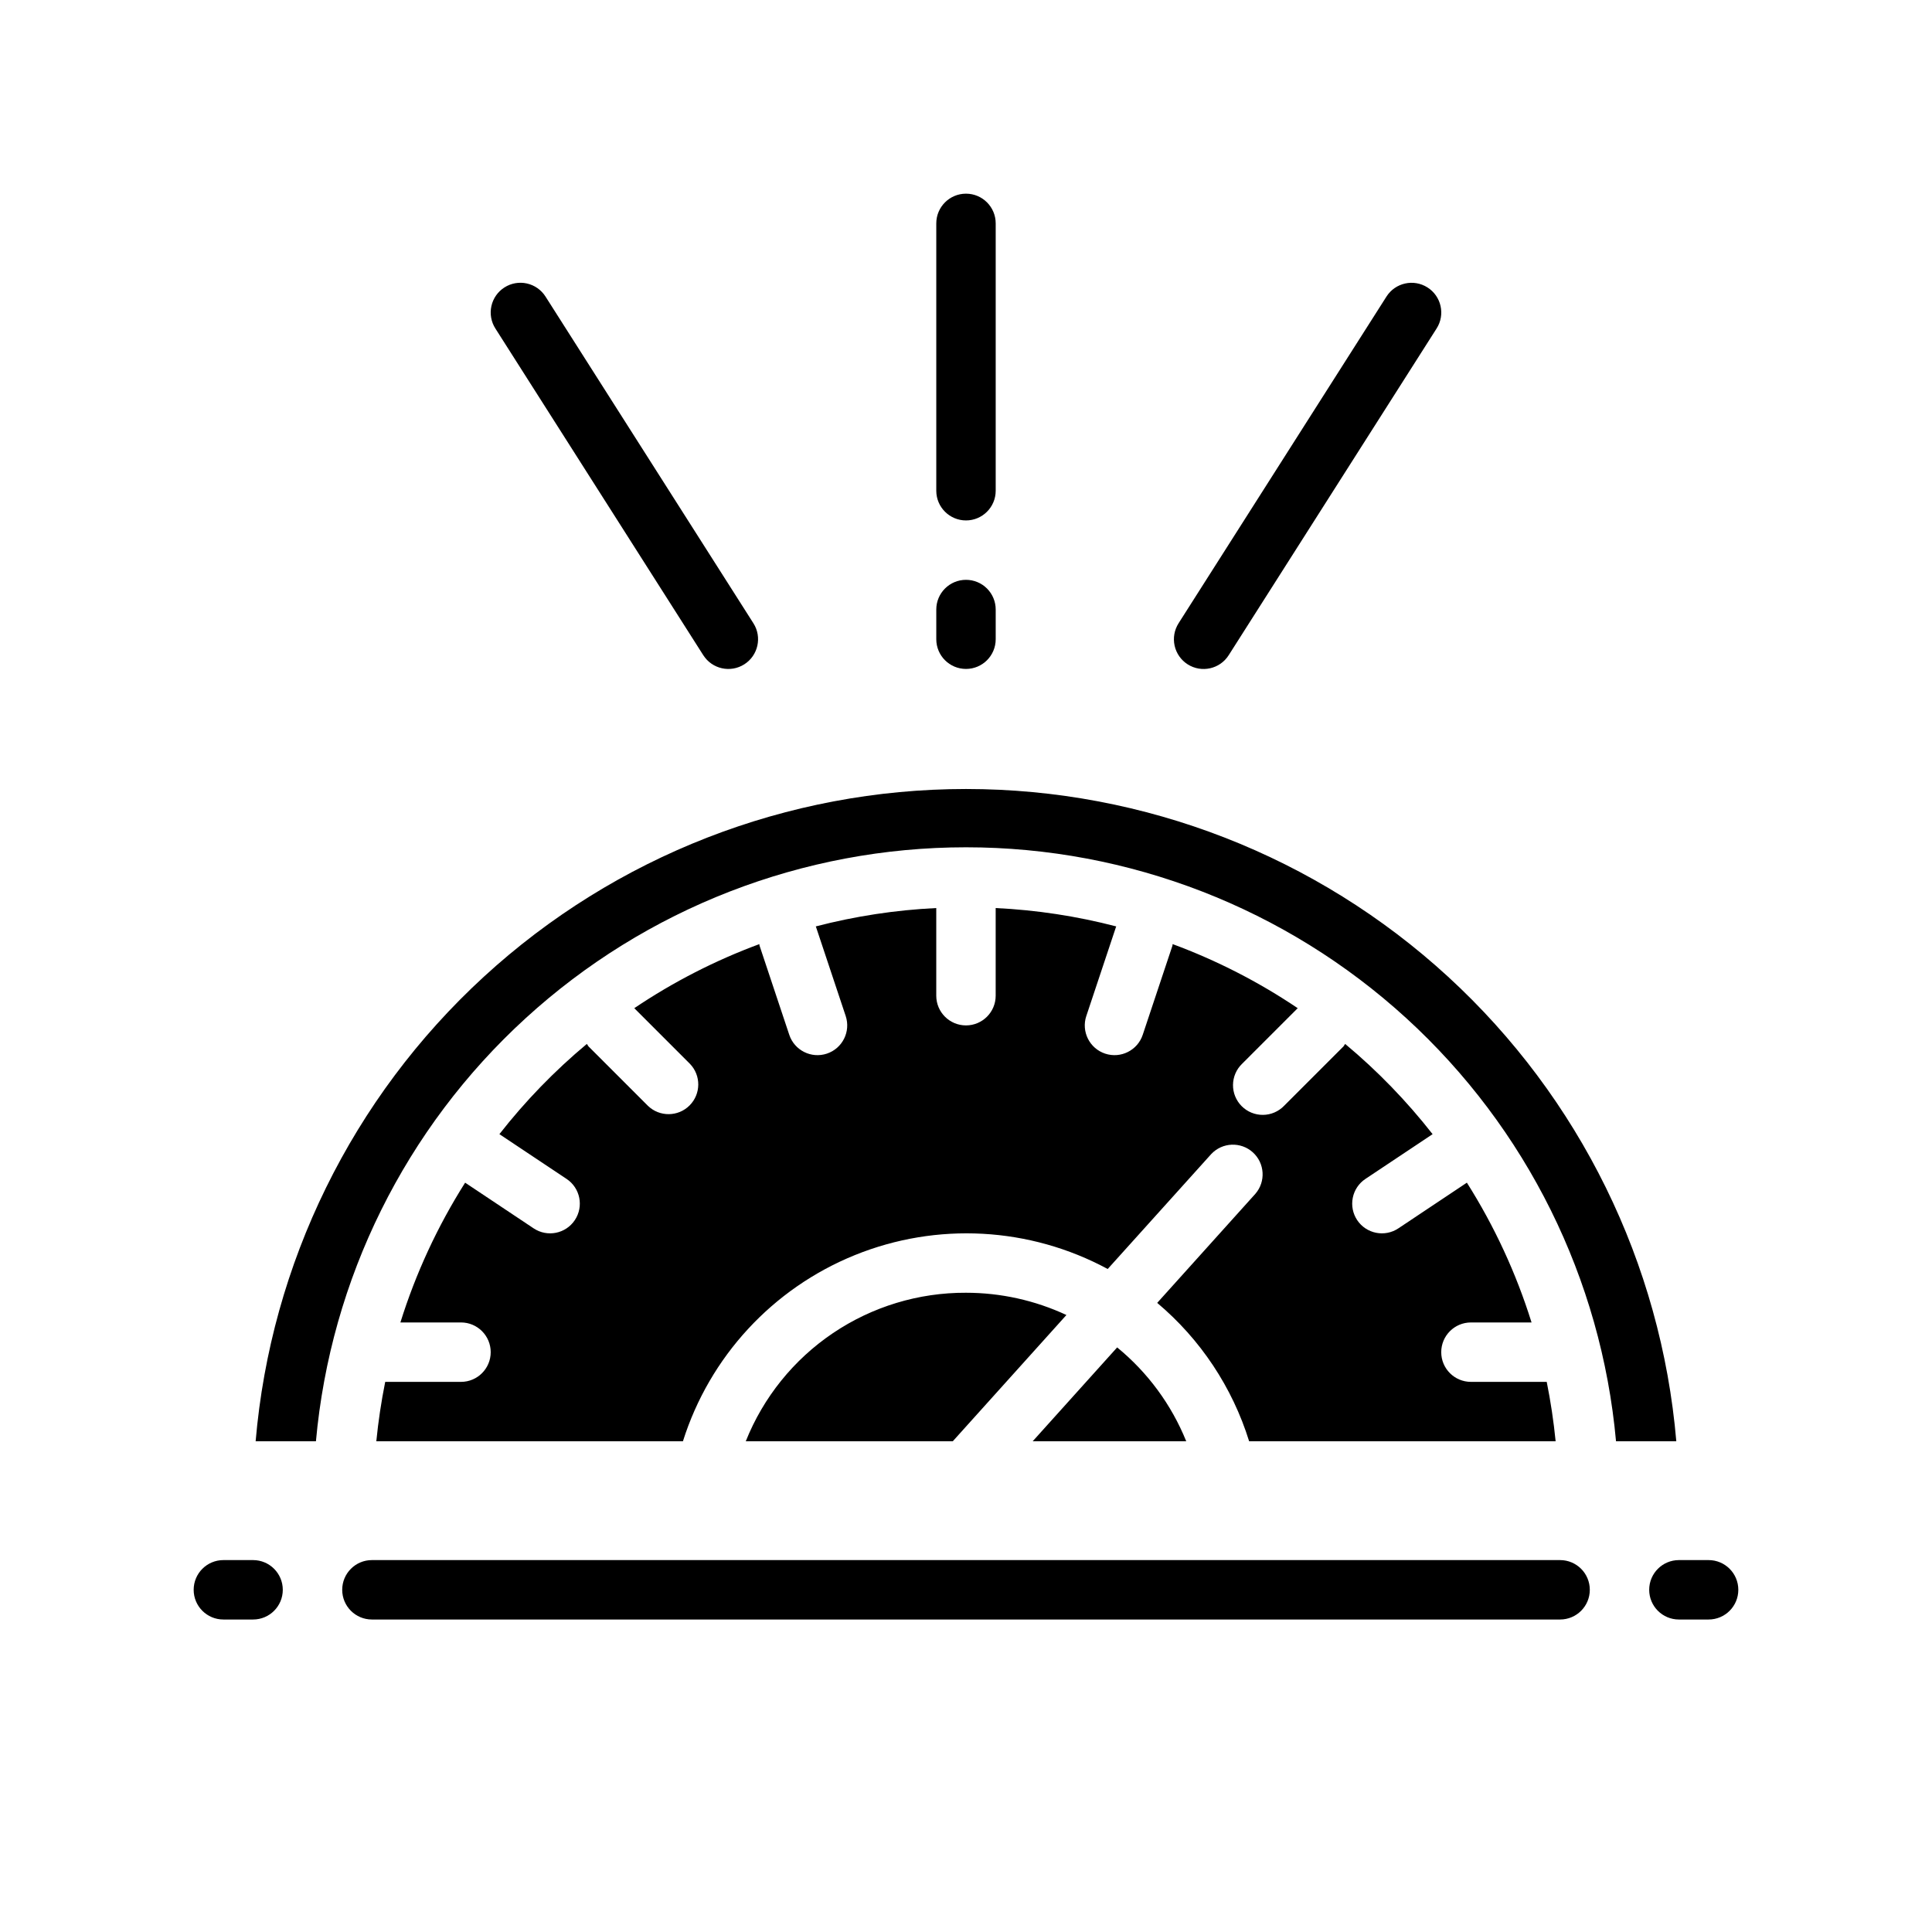
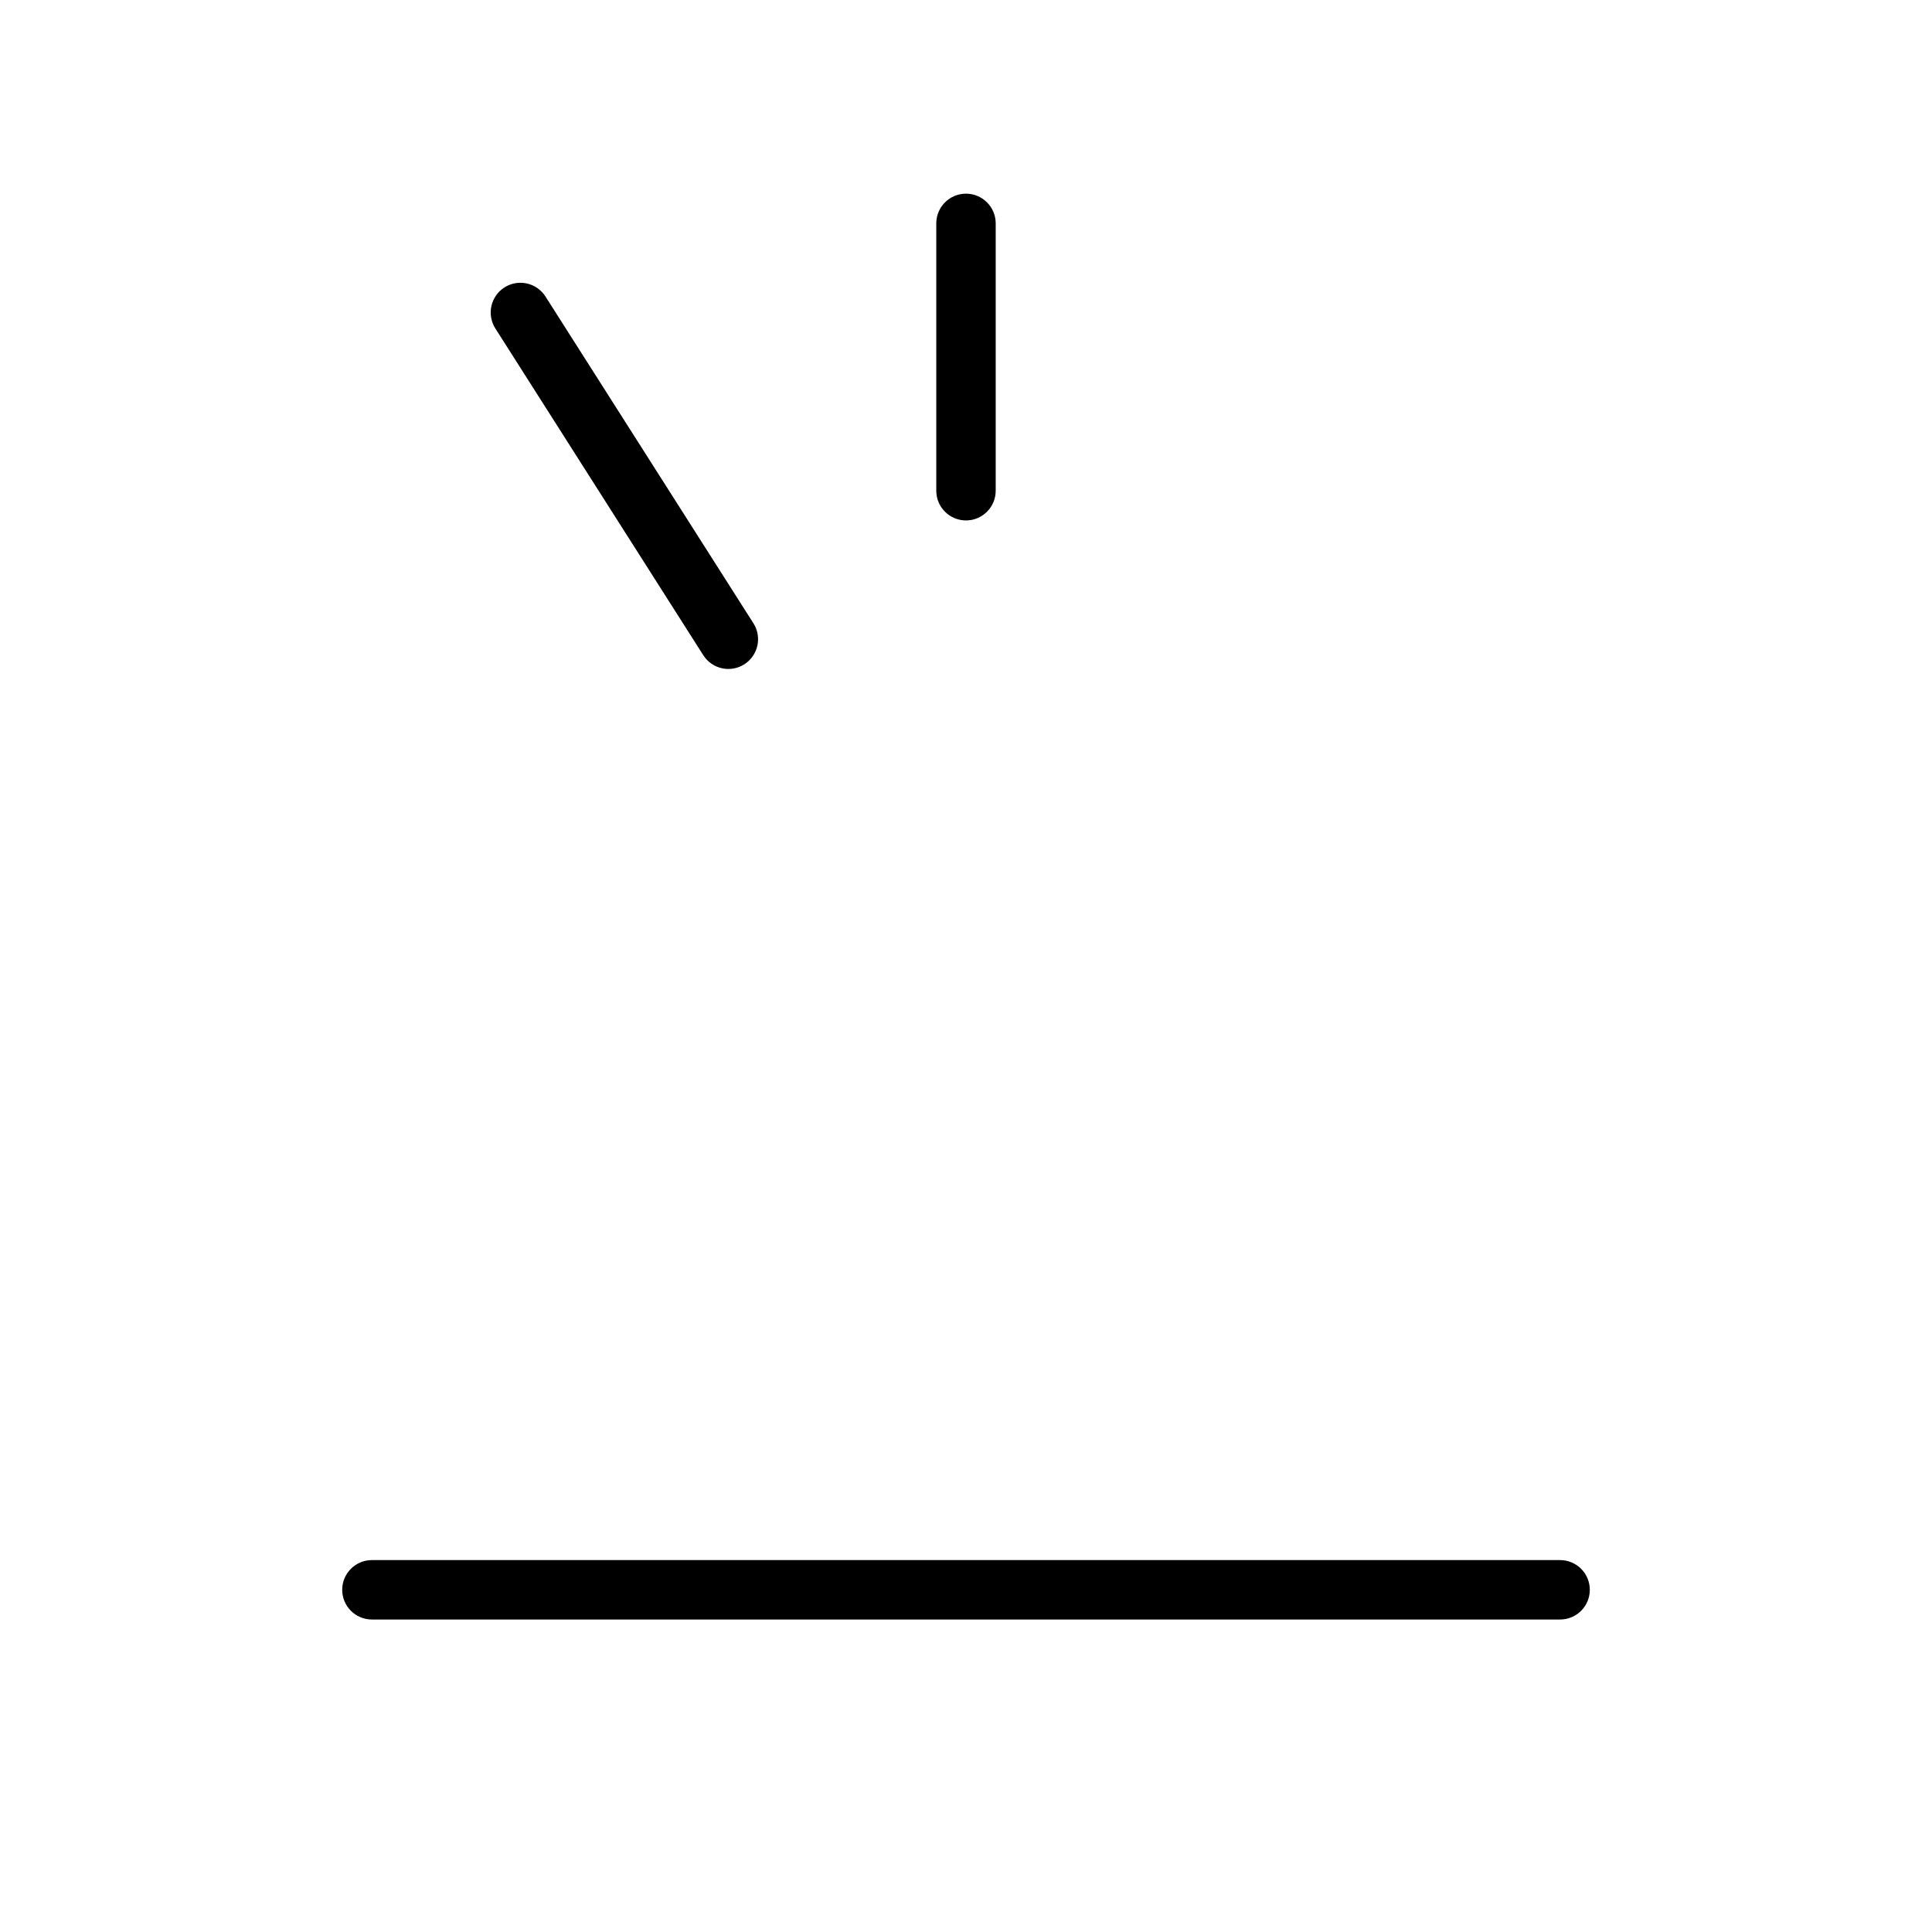
<svg xmlns="http://www.w3.org/2000/svg" fill="#000000" width="800px" height="800px" version="1.1" viewBox="144 144 512 512">
  <g>
-     <path d="m246.09 510.21h20.082c4.348 0 7.871-3.523 7.871-7.871 0-4.348-3.523-7.875-7.871-7.875h-16.062c4.078-13.043 9.848-25.496 17.156-37.043l18.152 12.105c3.617 2.414 8.504 1.438 10.918-2.18 2.414-3.617 1.438-8.504-2.18-10.918l-17.805-11.863h-0.004c6.859-8.77 14.629-16.785 23.176-23.914 0.137 0.227 0.281 0.445 0.441 0.66l15.742 15.742c3.09 2.984 8 2.941 11.035-0.094 3.039-3.039 3.082-7.945 0.098-11.035l-14.746-14.746c10.336-6.961 21.465-12.66 33.152-16.98 0 0.141 0 0.285 0.047 0.418l7.871 23.617c1.375 4.129 5.836 6.363 9.965 4.992 4.133-1.375 6.367-5.836 4.992-9.969l-7.871-23.617c0-0.055-0.055-0.078-0.07-0.125 10.449-2.719 21.156-4.352 31.941-4.871v23.23c0 4.348 3.527 7.871 7.875 7.871s7.871-3.523 7.871-7.871v-23.23c10.793 0.516 21.504 2.148 31.961 4.871 0 0.047-0.055 0.07-0.07 0.125l-7.871 23.617h-0.004c-1.371 4.133 0.863 8.594 4.992 9.969 4.129 1.371 8.594-0.863 9.965-4.992l7.871-23.617c0.047-0.133 0-0.277 0.047-0.418h0.004c11.688 4.32 22.812 10.02 33.148 16.98l-14.746 14.746c-1.52 1.465-2.383 3.481-2.402 5.594-0.02 2.109 0.812 4.141 2.305 5.633 1.496 1.496 3.523 2.324 5.637 2.305 2.109-0.016 4.125-0.883 5.594-2.402l15.742-15.742c0.16-0.215 0.309-0.434 0.441-0.66 8.551 7.129 16.316 15.145 23.176 23.914l-17.805 11.863c-1.738 1.156-2.945 2.961-3.352 5.008-0.41 2.047 0.012 4.172 1.168 5.91 2.414 3.617 7.301 4.594 10.918 2.18l18.152-12.105h0.004c7.301 11.547 13.062 24 17.137 37.043h-16.059c-4.348 0-7.875 3.527-7.875 7.875 0 4.348 3.527 7.871 7.875 7.871h20.082c1.047 5.203 1.836 10.461 2.359 15.742h-81.223c-4.445-14.305-12.902-27.031-24.363-36.676l26.016-28.906c2.805-3.238 2.5-8.129-0.684-11-3.188-2.867-8.082-2.66-11.016 0.469l-27.434 30.457c-20.68-11.156-45.258-12.504-67.031-3.672-21.777 8.832-38.473 26.918-45.539 49.328h-81.254c0.52-5.281 1.309-10.535 2.356-15.742zm153.91-23.617c9.195 0 18.277 2.012 26.613 5.898l-30.117 33.461h-54.859c4.652-11.66 12.707-21.648 23.117-28.668s22.691-10.746 35.246-10.691zm17.672 39.359 22.387-24.875c8.094 6.625 14.387 15.18 18.305 24.875zm154.59 0c-3.883-43.004-23.711-83.004-55.586-112.13-31.879-29.129-73.496-45.281-116.68-45.281-43.184 0-84.801 16.152-116.68 45.281-31.879 29.125-51.707 69.125-55.59 112.13h-15.98c4.027-47.152 25.602-91.078 60.461-123.09 34.859-32.008 80.457-49.77 127.79-49.77 47.324 0 92.926 17.762 127.78 49.77 34.859 32.008 56.434 75.934 60.461 123.09z" />
    <path d="m557.44 557.44h-314.88c-4.348 0-7.871 3.527-7.871 7.875s3.523 7.871 7.871 7.871h314.88c4.348 0 7.875-3.523 7.875-7.871s-3.527-7.875-7.875-7.875z" />
-     <path d="m596.8 557.44h-7.875c-4.348 0-7.871 3.527-7.871 7.875s3.523 7.871 7.871 7.871h7.875c4.348 0 7.871-3.523 7.871-7.871s-3.523-7.875-7.871-7.875z" />
-     <path d="m211.07 557.44h-7.871c-4.348 0-7.875 3.527-7.875 7.875s3.527 7.871 7.875 7.871h7.871c4.348 0 7.871-3.523 7.871-7.871s-3.523-7.875-7.871-7.875z" />
    <path d="m407.87 203.2c0-4.348-3.523-7.875-7.871-7.875s-7.875 3.527-7.875 7.875v70.848c0 4.348 3.527 7.871 7.875 7.871s7.871-3.523 7.871-7.871z" />
-     <path d="m400 297.66c-4.348 0-7.875 3.523-7.875 7.871v7.871c0 4.348 3.527 7.871 7.875 7.871s7.871-3.523 7.871-7.871v-7.871c0-2.09-0.828-4.09-2.305-5.566-1.477-1.477-3.481-2.305-5.566-2.305z" />
    <path d="m277.69 220.17c-1.762 1.117-3.008 2.894-3.461 4.934-0.453 2.039-0.078 4.176 1.043 5.938l55.105 86.594v-0.004c2.336 3.672 7.203 4.754 10.871 2.418 3.668-2.336 4.75-7.203 2.418-10.871l-55.105-86.594c-1.121-1.762-2.894-3.008-4.934-3.461-2.039-0.453-4.176-0.078-5.938 1.047z" />
-     <path d="m511.43 222.59-55.105 86.594h0.004c-1.121 1.762-1.496 3.898-1.043 5.934 0.453 2.039 1.695 3.816 3.457 4.938 3.672 2.336 8.539 1.254 10.871-2.418l55.105-86.594v0.004c2.336-3.672 1.254-8.539-2.418-10.871-3.668-2.336-8.535-1.254-10.871 2.414z" />
  </g>
</svg>